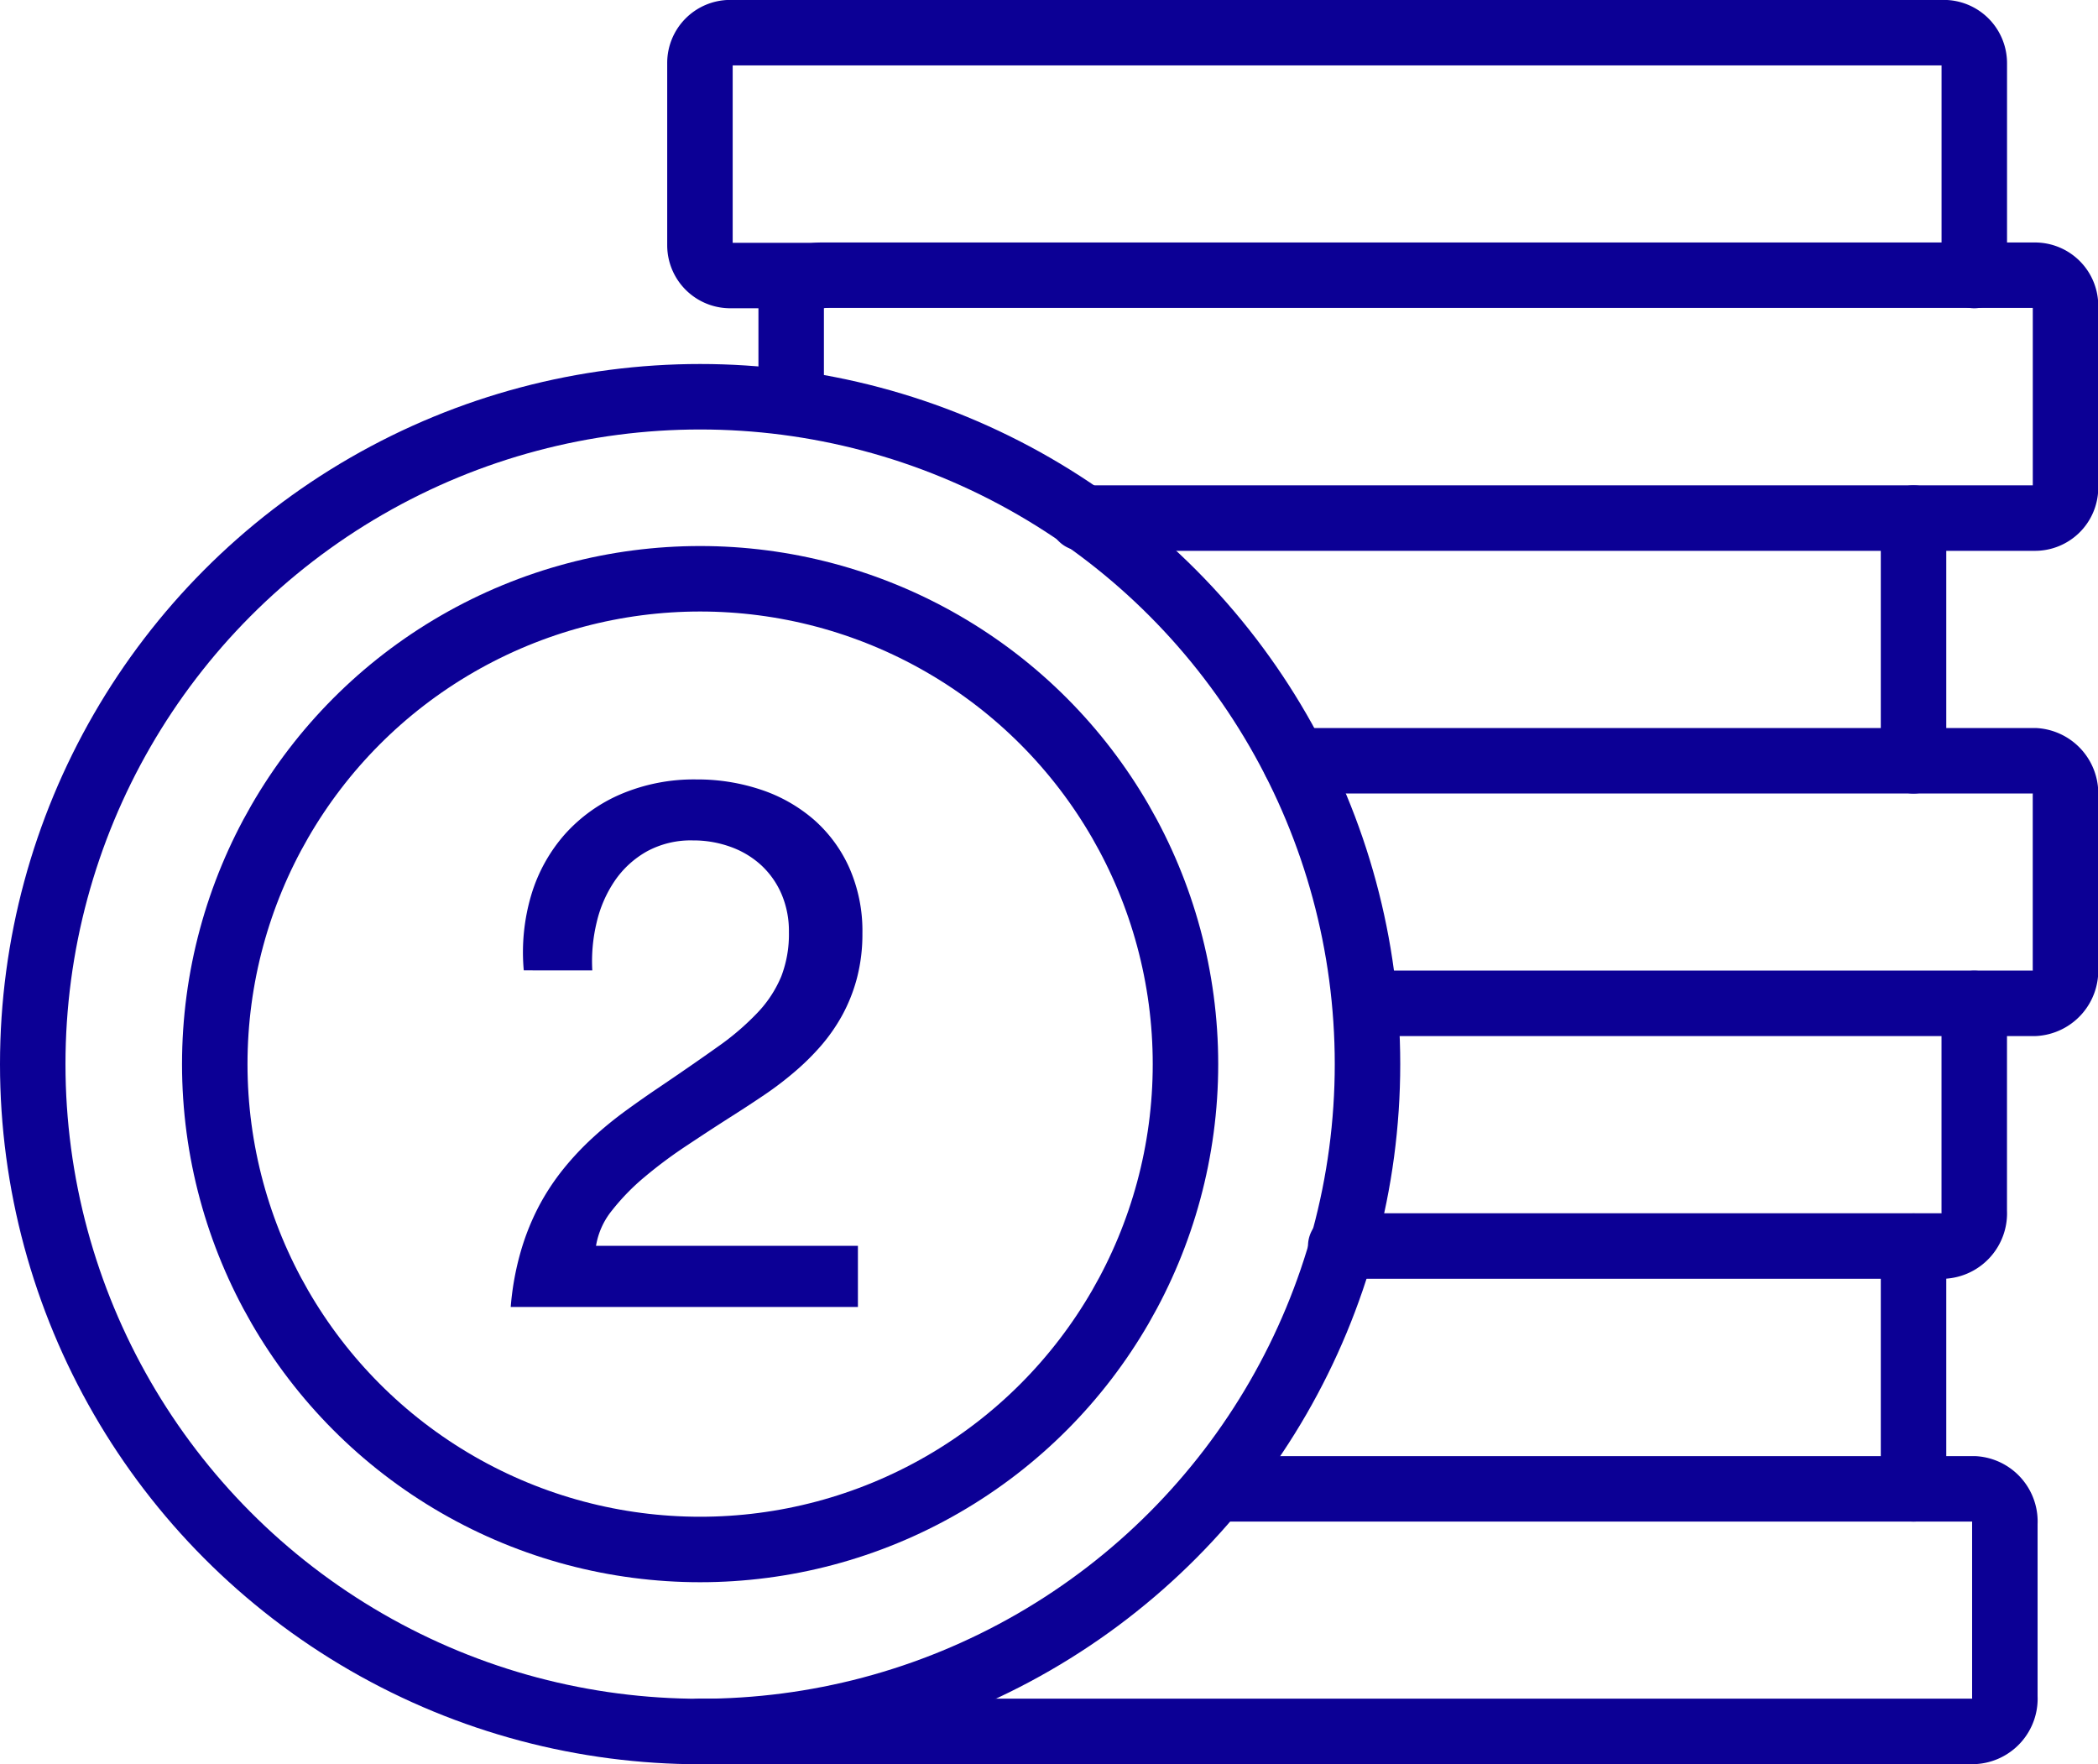
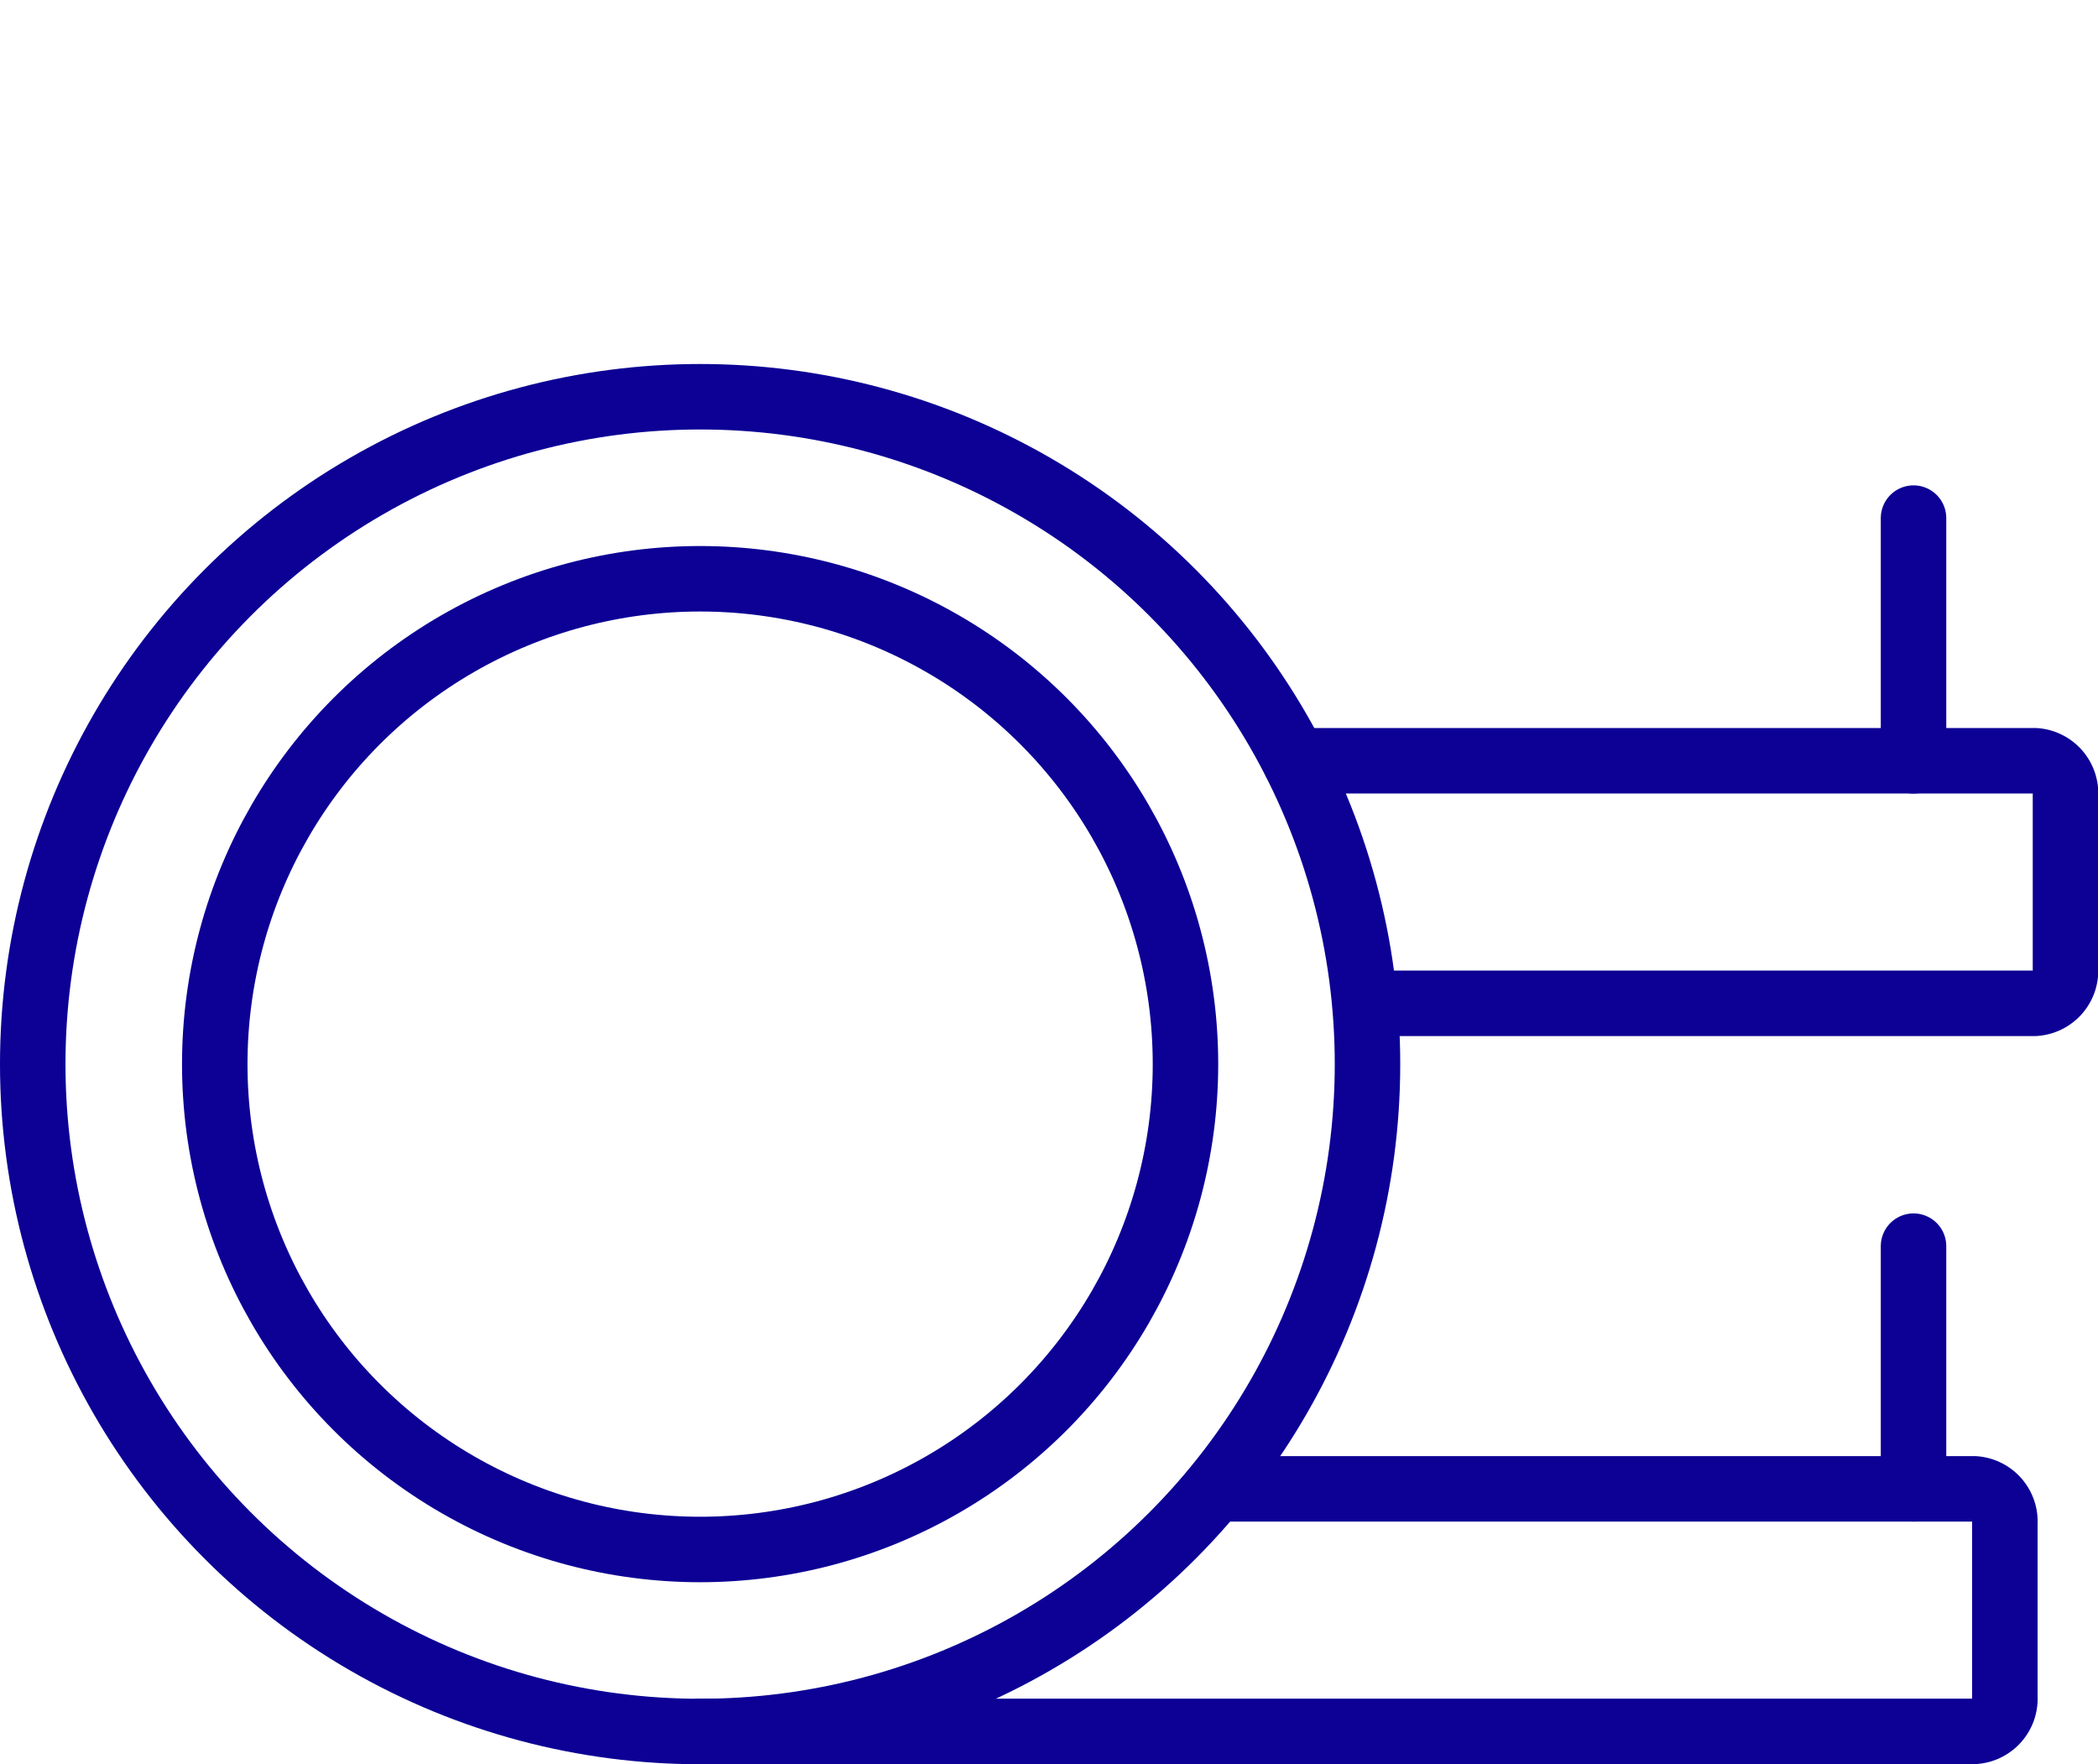
<svg xmlns="http://www.w3.org/2000/svg" width="48.063" height="40.418" viewBox="0 0 48.063 40.418">
  <g id="Group_41751" data-name="Group 41751" transform="translate(0.75 0.75)">
-     <path id="Path_38665" data-name="Path 38665" d="M1.055-13.011a4.608,4.608,0,0,1,.174-1.735A3.7,3.7,0,0,1,2-16.133a3.641,3.641,0,0,1,1.289-.919,4.274,4.274,0,0,1,1.719-.333,4.581,4.581,0,0,1,1.481.235,3.565,3.565,0,0,1,1.209.684,3.205,3.205,0,0,1,.815,1.106,3.579,3.579,0,0,1,.3,1.5,3.977,3.977,0,0,1-.122,1.014,3.778,3.778,0,0,1-.336.855,4.058,4.058,0,0,1-.5.718,5.708,5.708,0,0,1-.611.6,7.656,7.656,0,0,1-.675.513q-.348.235-.684.449-.538.342-1.075.7a10.451,10.451,0,0,0-.983.73,5.11,5.11,0,0,0-.751.77A1.731,1.731,0,0,0,2.71-6.7h6v1.4H.756A6.452,6.452,0,0,1,.985-6.567,5.555,5.555,0,0,1,1.4-7.606a5.348,5.348,0,0,1,.565-.858,6.6,6.6,0,0,1,.672-.715,8.71,8.71,0,0,1,.742-.608q.385-.281.776-.544.776-.525,1.341-.928a5.985,5.985,0,0,0,.925-.794,2.72,2.72,0,0,0,.534-.822,2.687,2.687,0,0,0,.174-1.011,2.151,2.151,0,0,0-.171-.877,1.951,1.951,0,0,0-.467-.66,2.065,2.065,0,0,0-.7-.418,2.5,2.5,0,0,0-.861-.147,2.1,2.1,0,0,0-1.057.253,2.188,2.188,0,0,0-.733.672,2.837,2.837,0,0,0-.415.953,3.792,3.792,0,0,0-.1,1.1Z" transform="translate(10.194 34.491)" fill="#0c0095" />
    <g id="Group_41739" data-name="Group 41739">
      <g id="Group_22390" data-name="Group 22390" transform="translate(0)">
-         <path id="Path_36823" data-name="Path 36823" d="M8334.512,8613.8v-4.864a.7.7,0,0,0-.7-.7h-27.8a.694.694,0,0,0-.694.7v4.17a.694.694,0,0,0,.694.694h2.086" transform="translate(-8290.033 -8608.238)" fill="none" stroke="#0c0095" stroke-linecap="round" stroke-linejoin="round" stroke-width="1.5" />
-         <path id="Path_36824" data-name="Path 36824" d="M8308.323,8619.018v-2.084a.694.694,0,0,1,.694-.7h27.8a.7.7,0,0,1,.7.7v4.17a.7.7,0,0,1-.7.694h-21.834" transform="translate(-8290.948 -8610.679)" fill="none" stroke="#0c0095" stroke-linecap="round" stroke-linejoin="round" stroke-width="1.5" />
        <line id="Line_731" data-name="Line 731" y2="5.56" transform="translate(43.087 11.119)" fill="none" stroke="#0c0095" stroke-linecap="round" stroke-linejoin="round" stroke-width="1.5" />
        <path id="Path_36825" data-name="Path 36825" d="M8324.923,8632.238h16.957a.749.749,0,0,1,.7.793V8637a.751.751,0,0,1-.7.795h-15.289" transform="translate(-8296.012 -8615.56)" fill="none" stroke="#0c0095" stroke-linecap="round" stroke-linejoin="round" stroke-width="1.5" />
-         <path id="Path_36826" data-name="Path 36826" d="M8340.955,8640.238V8645a.751.751,0,0,1-.7.795h-13.813" transform="translate(-8296.477 -8618)" fill="none" stroke="#0c0095" stroke-linecap="round" stroke-linejoin="round" stroke-width="1.5" />
        <line id="Line_732" data-name="Line 732" y2="5.56" transform="translate(43.087 27.798)" fill="none" stroke="#0c0095" stroke-linecap="round" stroke-linejoin="round" stroke-width="1.5" />
        <path id="Path_36827" data-name="Path 36827" d="M8317.138,8656.238h17.374a.75.75,0,0,1,.7.793V8661a.751.751,0,0,1-.7.794h-29.188" transform="translate(-8290.033 -8622.88)" fill="none" stroke="#0c0095" stroke-linecap="round" stroke-linejoin="round" stroke-width="1.5" />
        <circle id="Ellipse_218" data-name="Ellipse 218" cx="15.289" cy="15.289" r="15.289" transform="translate(0 8.339)" fill="none" stroke="#0c0095" stroke-linecap="round" stroke-linejoin="round" stroke-width="1.5" />
        <circle id="Ellipse_219" data-name="Ellipse 219" cx="11.119" cy="11.119" r="11.119" transform="translate(4.17 12.509)" fill="none" stroke="#0c0095" stroke-linecap="round" stroke-linejoin="round" stroke-width="1.5" />
      </g>
    </g>
  </g>
</svg>